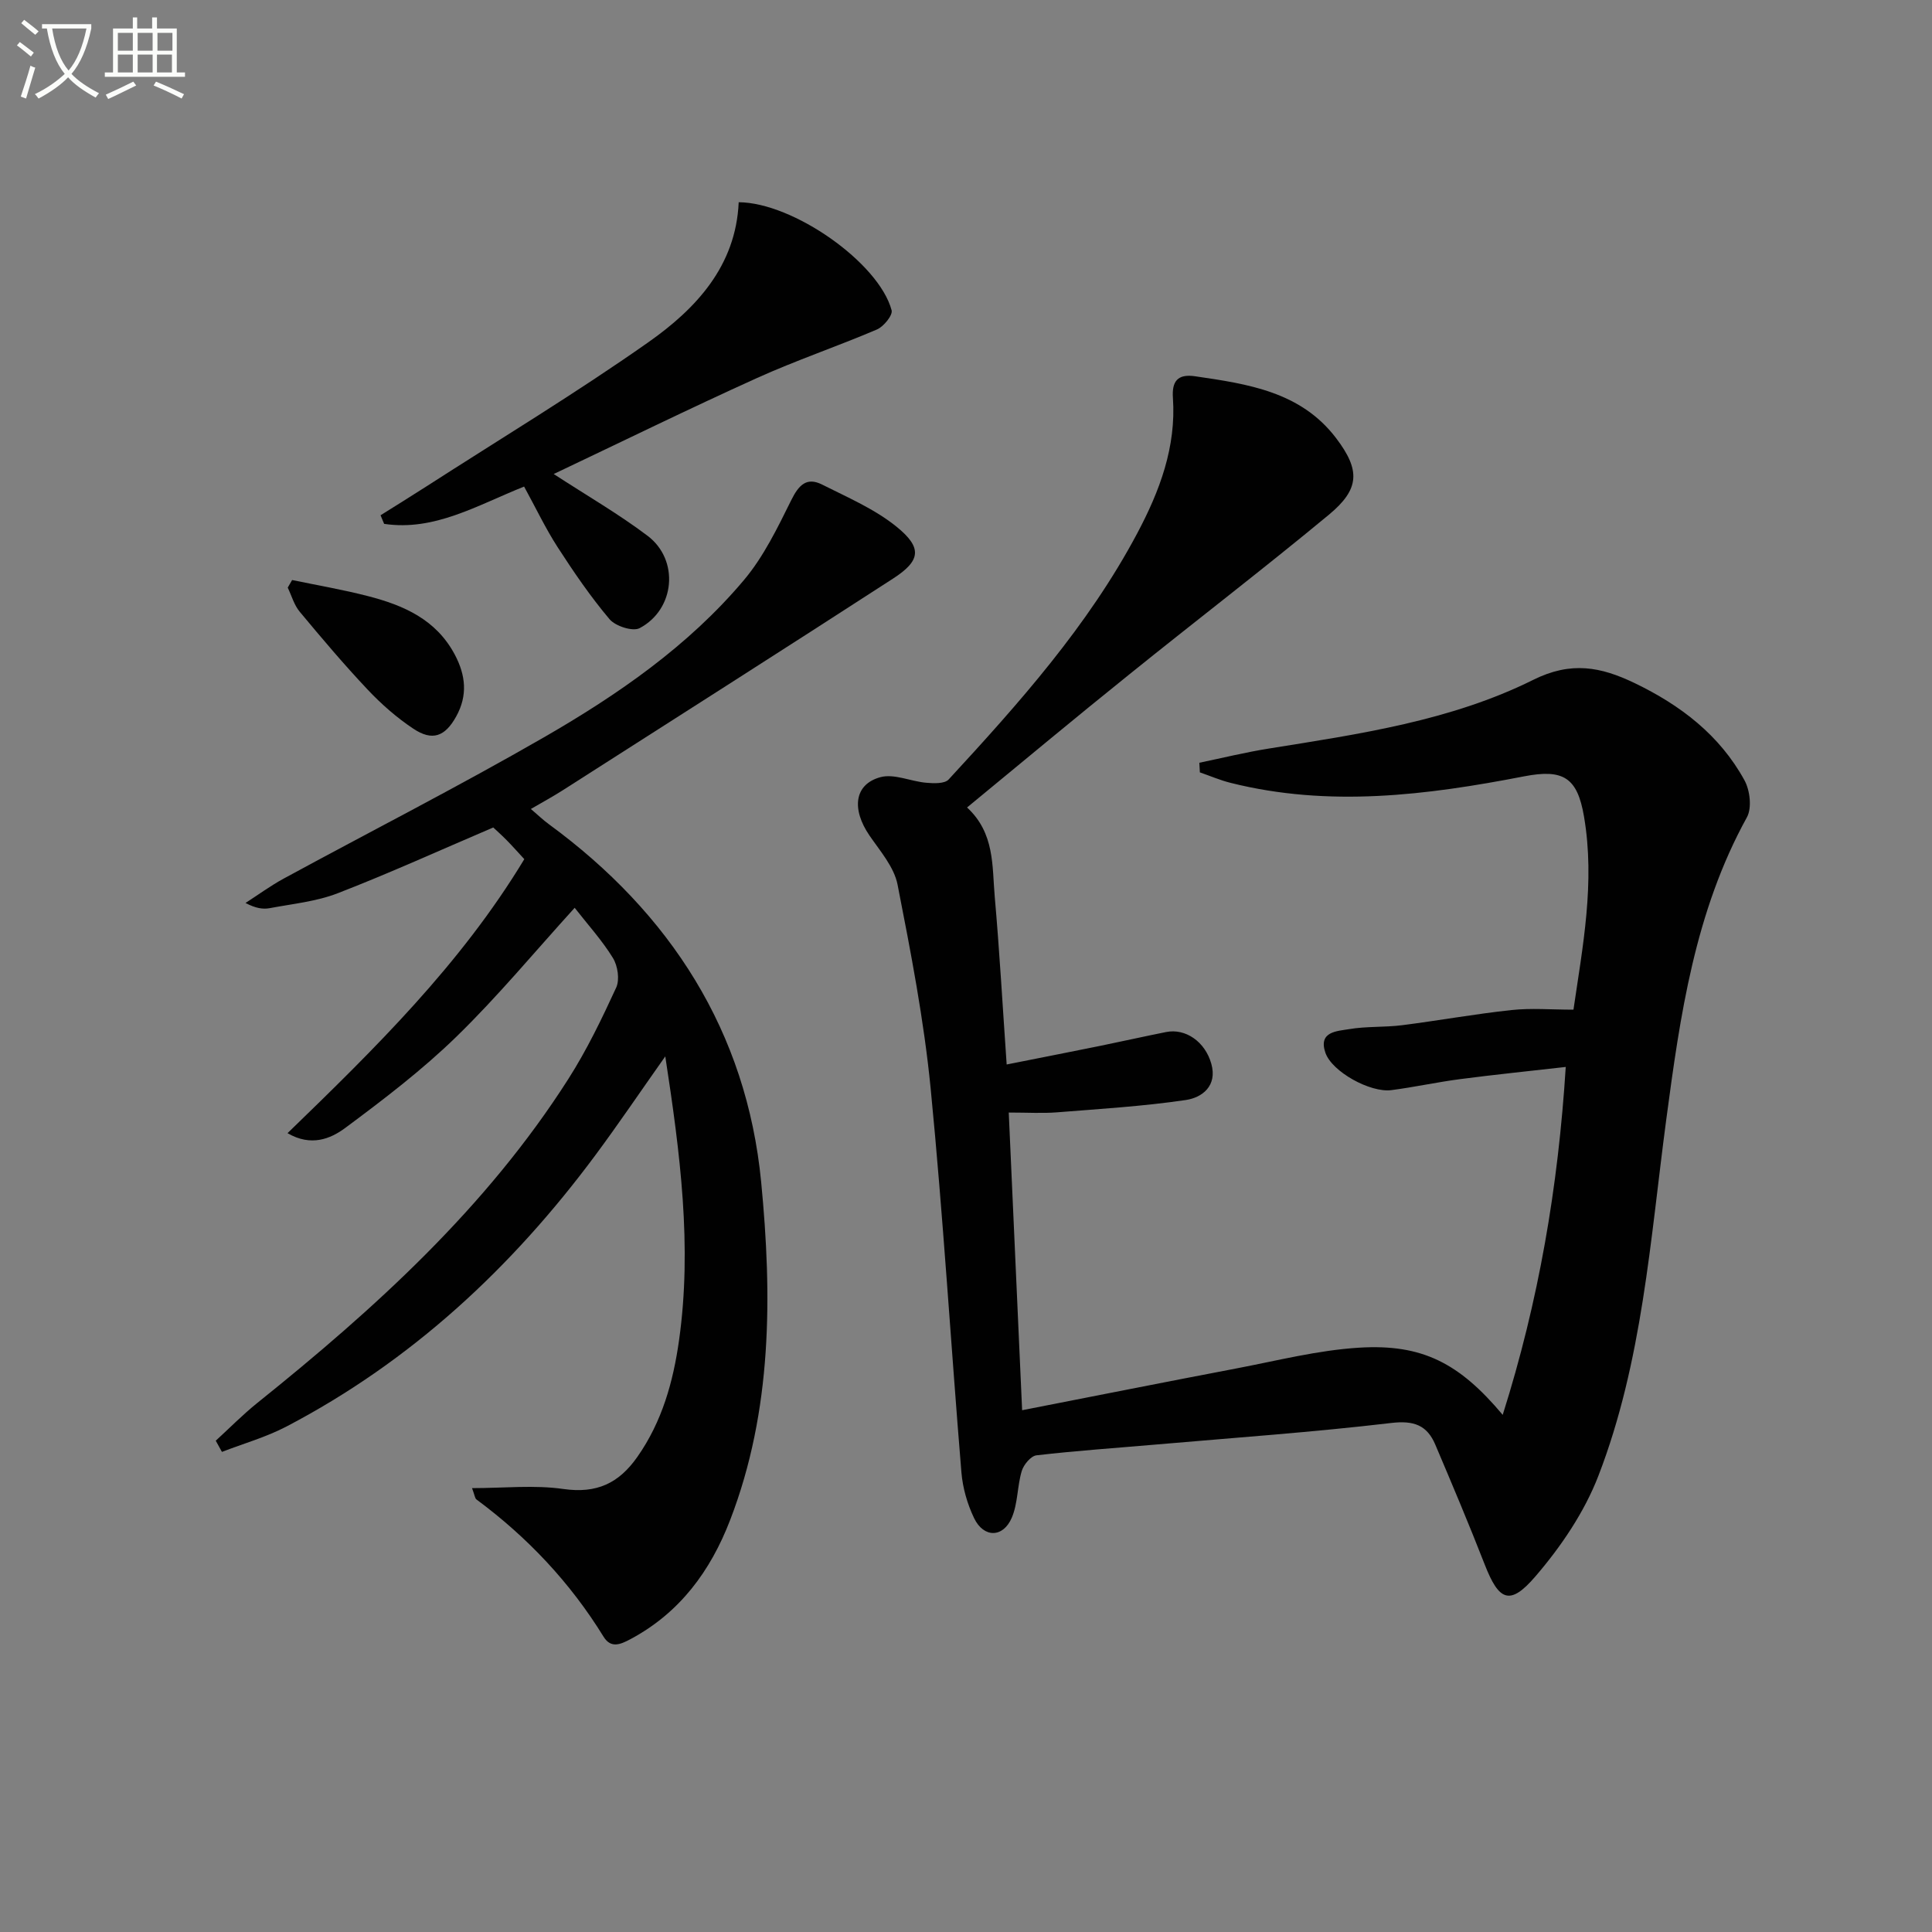
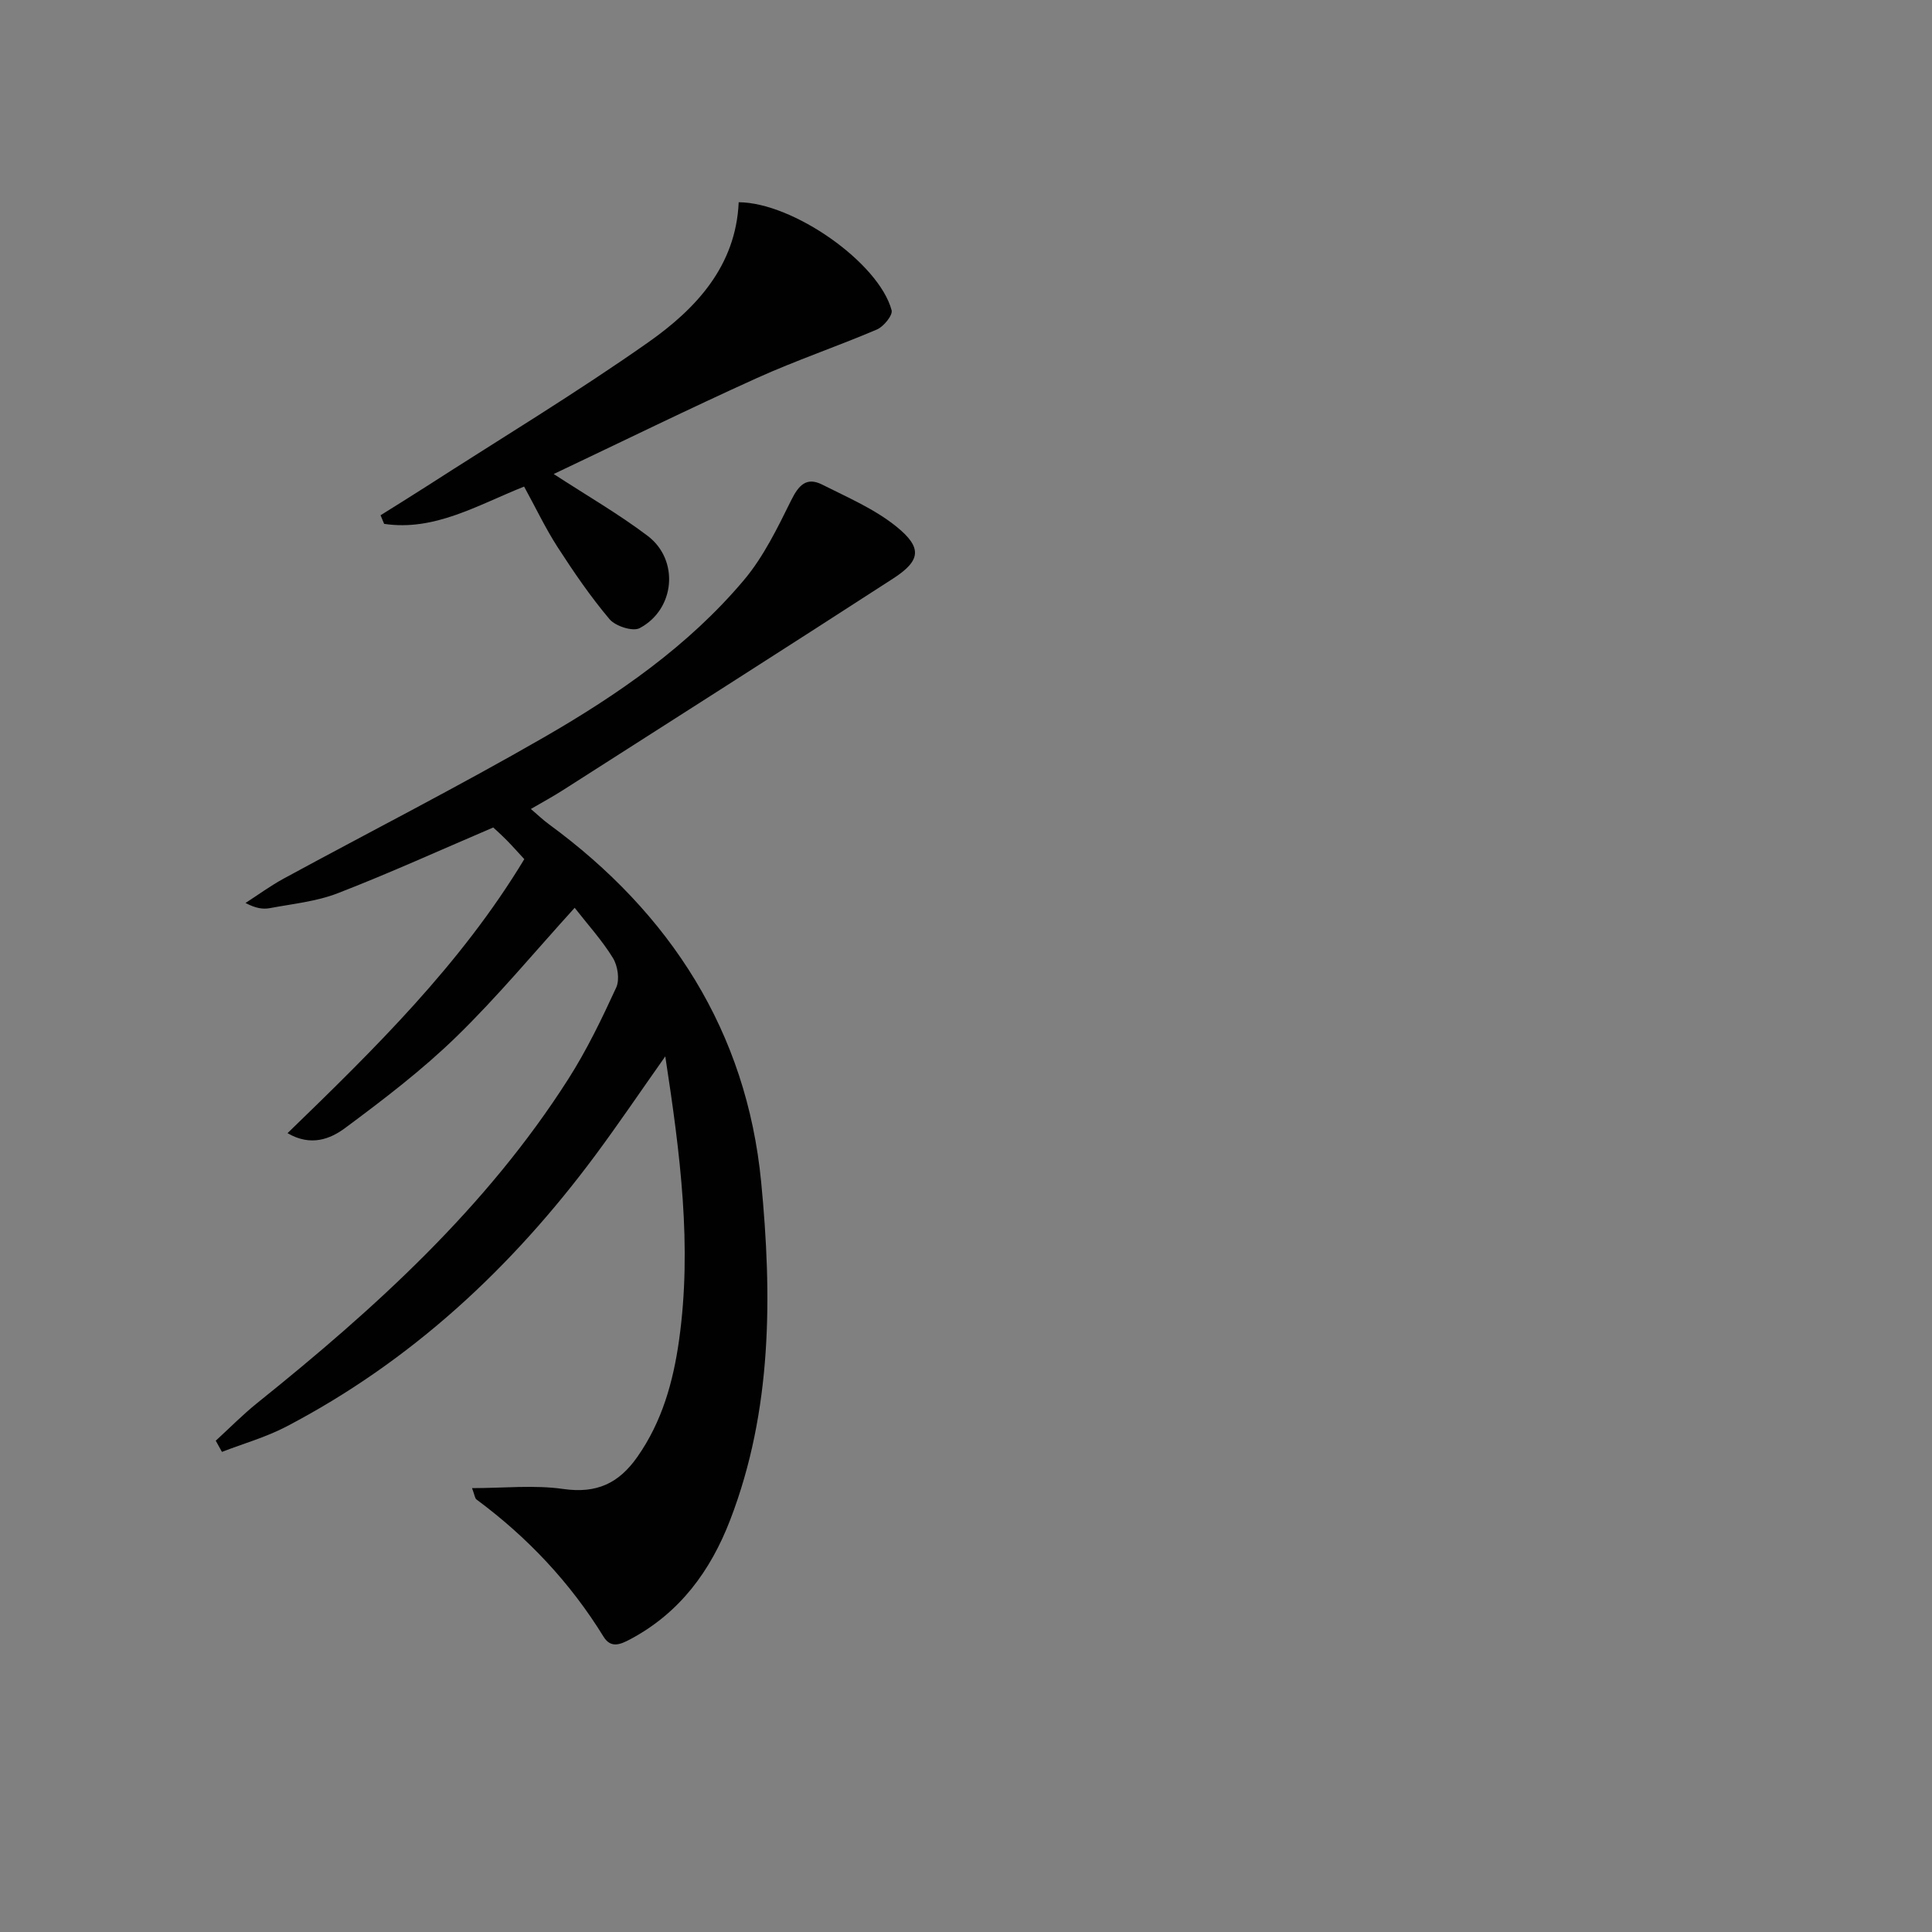
<svg xmlns="http://www.w3.org/2000/svg" enable-background="new 0 0 400 400" viewBox="0 0 400 400">
  <rect x="0" y="0" width="400" height="400" fill="#808080" stroke="none" />
-   <path d="m6.4 11.7c-1-.8-1.9-1.6-2.9-2.3l.6-.7c.9.7 1.9 1.4 2.9 2.2zm-2.1 8.3c.7-2.1 1.4-4.2 2-6.4.2.1.6.3 1 .4-.7 2.3-1.3 4.4-1.9 6.4zm3-12.8c-1.1-.9-2.1-1.7-2.9-2.4l.6-.7c1 .8 2 1.5 3 2.4zm1.4-1.3v-.9h10.2v.9c-.9 4.2-2.3 7.3-4.1 9.4 1.3 1.4 3.2 2.7 5.7 4-.2.2-.4.5-.7.9-2.5-1.4-4.4-2.7-5.7-4.2-1.4 1.5-3.5 3-6.1 4.4 0 0 0 0-.1-.1-.3-.4-.5-.7-.7-.8 2.7-1.3 4.7-2.8 6.2-4.2-1.8-2.2-3-5.3-3.7-9.4zm9.2 0h-7.1c.6 3.8 1.7 6.7 3.4 8.7 1.7-2 2.9-4.8 3.7-8.7z" fill="#fbfcfa" />
-   <path d="m31.6 3.6h.9v2.3h4.1v9.1h1.7v.9h-16.6v-.9h1.7v-9.1h4.1v-2.3h.9v2.3h3.1v-2.3zm-4 13.3.6.8c-1.9.9-3.8 1.9-5.8 2.8-.2-.3-.3-.6-.5-.9 2-.9 3.9-1.8 5.7-2.7zm-3.2-10.1v3.7h3.1v-3.7zm0 4.5v3.7h3.1v-3.7zm4.1-4.5v3.7h3.1v-3.7zm0 4.5v3.7h3.1v-3.7zm9.1 9.1c-2.1-1.1-4.1-2-5.8-2.7l.5-.8c2.2.9 4.1 1.8 5.8 2.6zm-1.9-13.6h-3.1v3.7h3.1zm-3.2 4.5v3.7h3.1v-3.7z" fill="#fbfcfa" />
  <g fill="#010101">
-     <path d="m200.22 167.18c5.77 5.33 5.17 12.14 5.73 18.47.99 11.24 1.62 22.52 2.47 34.74 6.88-1.37 13.14-2.59 19.38-3.86 4.55-.93 9.08-1.95 13.64-2.86 4.02-.8 8.06 1.99 9.35 6.57s-1.89 7.01-5.3 7.51c-8.83 1.3-17.78 1.84-26.7 2.55-2.97.23-5.97.04-9.94.04.91 20.31 1.83 40.59 2.77 61.63 15.17-2.96 29.75-5.87 44.36-8.65 8.45-1.61 16.9-3.78 25.43-4.3 13.08-.8 20.74 3.22 29.71 13.91 7.45-23.56 11.48-47.11 13.05-72.03-7.8.89-14.84 1.6-21.85 2.52-4.77.62-9.48 1.66-14.25 2.28-4.37.57-12.31-3.81-13.66-7.74-1.52-4.42 2.44-4.47 4.93-4.89 3.59-.61 7.31-.35 10.93-.81 7.57-.96 15.09-2.33 22.68-3.14 4.07-.44 8.22-.08 12.82-.08 1.88-12.94 4.52-26.3 2.18-39.99-1.38-8.1-4.3-9.89-12.44-8.31-20.16 3.91-40.38 6.45-60.74 1.34-2.16-.54-4.24-1.44-6.35-2.17-.04-.66-.08-1.32-.11-1.99 4.81-1 9.6-2.18 14.45-2.95 18.7-3 37.62-5.73 54.69-14.22 7.86-3.91 14.01-2.67 20.95.66 9.53 4.58 17.65 10.78 22.78 20.15 1.14 2.08 1.56 5.72.5 7.65-10.78 19.54-13.83 41.02-16.71 62.66-3.3 24.81-4.92 50.05-14.03 73.66-2.91 7.55-7.76 14.7-13.07 20.87-5.28 6.14-7.54 5.03-10.47-2.47-3.25-8.34-6.74-16.6-10.24-24.84-1.71-4.02-4.43-5.03-9.11-4.48-16.17 1.91-32.42 3.05-48.65 4.46-8.27.72-16.57 1.28-24.81 2.24-1.16.13-2.66 1.94-3.05 3.25-.94 3.14-.79 6.67-2.05 9.64-1.78 4.21-5.82 4.25-7.8.14-1.41-2.92-2.37-6.27-2.64-9.5-2.19-26.5-3.78-53.06-6.37-79.51-1.39-14.15-4.11-28.2-6.85-42.18-.71-3.62-3.58-6.92-5.79-10.13-3.77-5.49-3.2-10.65 2.26-12.12 2.83-.76 6.26.88 9.45 1.16 1.55.14 3.81.23 4.65-.67 14.57-15.79 28.87-31.82 39.05-50.97 4.65-8.75 8.09-17.87 7.39-28.05-.23-3.35.9-5.01 4.58-4.47 10.94 1.6 21.91 3.19 29.22 12.83 5.03 6.63 4.89 10.53-1.5 15.83-13.58 11.25-27.59 21.98-41.32 33.06-11.16 8.96-22.14 18.13-33.6 27.56z" />
    <path d="m44.67 298.28c2.87-2.62 5.6-5.41 8.62-7.83 24.37-19.56 47.39-40.42 64.36-67.03 3.83-6 6.95-12.48 9.93-18.96.75-1.64.32-4.5-.68-6.12-2.23-3.64-5.16-6.85-7.92-10.39-8.31 9.15-15.95 18.38-24.49 26.69-7.1 6.91-15.06 12.98-23.03 18.9-3.05 2.26-7.08 3.9-11.93 1.07 18.05-17.49 35.82-34.88 49.02-56.73-1.23-1.33-2.4-2.66-3.64-3.92-1.15-1.16-2.37-2.25-2.79-2.64-11.14 4.76-21.54 9.49-32.18 13.61-4.43 1.72-9.35 2.2-14.07 3.09-1.42.27-2.94.04-5.04-1.07 2.63-1.69 5.17-3.56 7.91-5.05 17.96-9.76 36.18-19.05 53.88-29.25 15.3-8.82 29.9-18.9 41.39-32.54 4.09-4.85 6.97-10.83 9.82-16.58 1.54-3.1 3.17-4.83 6.39-3.2 5.28 2.66 10.88 5.06 15.4 8.72 5.4 4.38 5 7.04-.74 10.75-22.74 14.72-45.6 29.26-68.42 43.85-1.96 1.25-4 2.36-6.55 3.84 1.39 1.18 2.49 2.25 3.72 3.15 25.19 18.44 40.95 42.99 43.96 74.07 2.27 23.47 2.33 47.28-6.42 69.99-4.07 10.57-10.44 19.23-20.66 24.68-2.09 1.11-4.04 1.95-5.57-.55-6.9-11.2-15.75-20.57-26.29-28.38-.33-.24-.36-.87-.92-2.35 6.6 0 12.87-.69 18.92.18 6.87.98 11.46-1.16 15.31-6.65 5.13-7.31 7.42-15.57 8.63-24.15 2.74-19.45.23-38.68-2.85-58.77-5.15 7.29-9.66 13.97-14.46 20.44-17.29 23.3-38.1 42.66-63.96 56.19-4.22 2.21-8.9 3.53-13.37 5.26-.43-.77-.85-1.54-1.28-2.32z" />
    <path d="m108.51 100.74c-9.69 3.86-18.55 9.28-28.98 7.72-.25-.59-.49-1.18-.74-1.78 3.15-1.98 6.32-3.93 9.44-5.94 15.36-9.89 31.02-19.35 45.96-29.85 9.9-6.96 18.17-15.79 18.75-29.02 11.3.07 29.04 12.55 31.66 22.37.27 1.02-1.64 3.37-3.03 3.97-8.23 3.52-16.75 6.39-24.9 10.08-14.05 6.35-27.9 13.15-42.03 19.85 6.95 4.53 13.48 8.29 19.44 12.8 6.61 4.99 5.7 15.23-1.65 19.11-1.43.75-5.01-.41-6.23-1.85-3.95-4.68-7.43-9.78-10.76-14.93-2.5-3.88-4.5-8.1-6.93-12.53z" />
-     <path d="m60.48 120.09c5.24 1.09 10.53 1.99 15.71 3.33 7.36 1.9 14.1 4.82 17.97 12.11 2.28 4.3 2.68 8.46.31 12.77-2.32 4.21-4.95 5.2-8.91 2.56-3.42-2.28-6.6-5.07-9.42-8.06-4.9-5.19-9.52-10.66-14.09-16.15-1.16-1.39-1.67-3.31-2.48-4.99.3-.52.6-1.04.91-1.57z" />
  </g>
</svg>